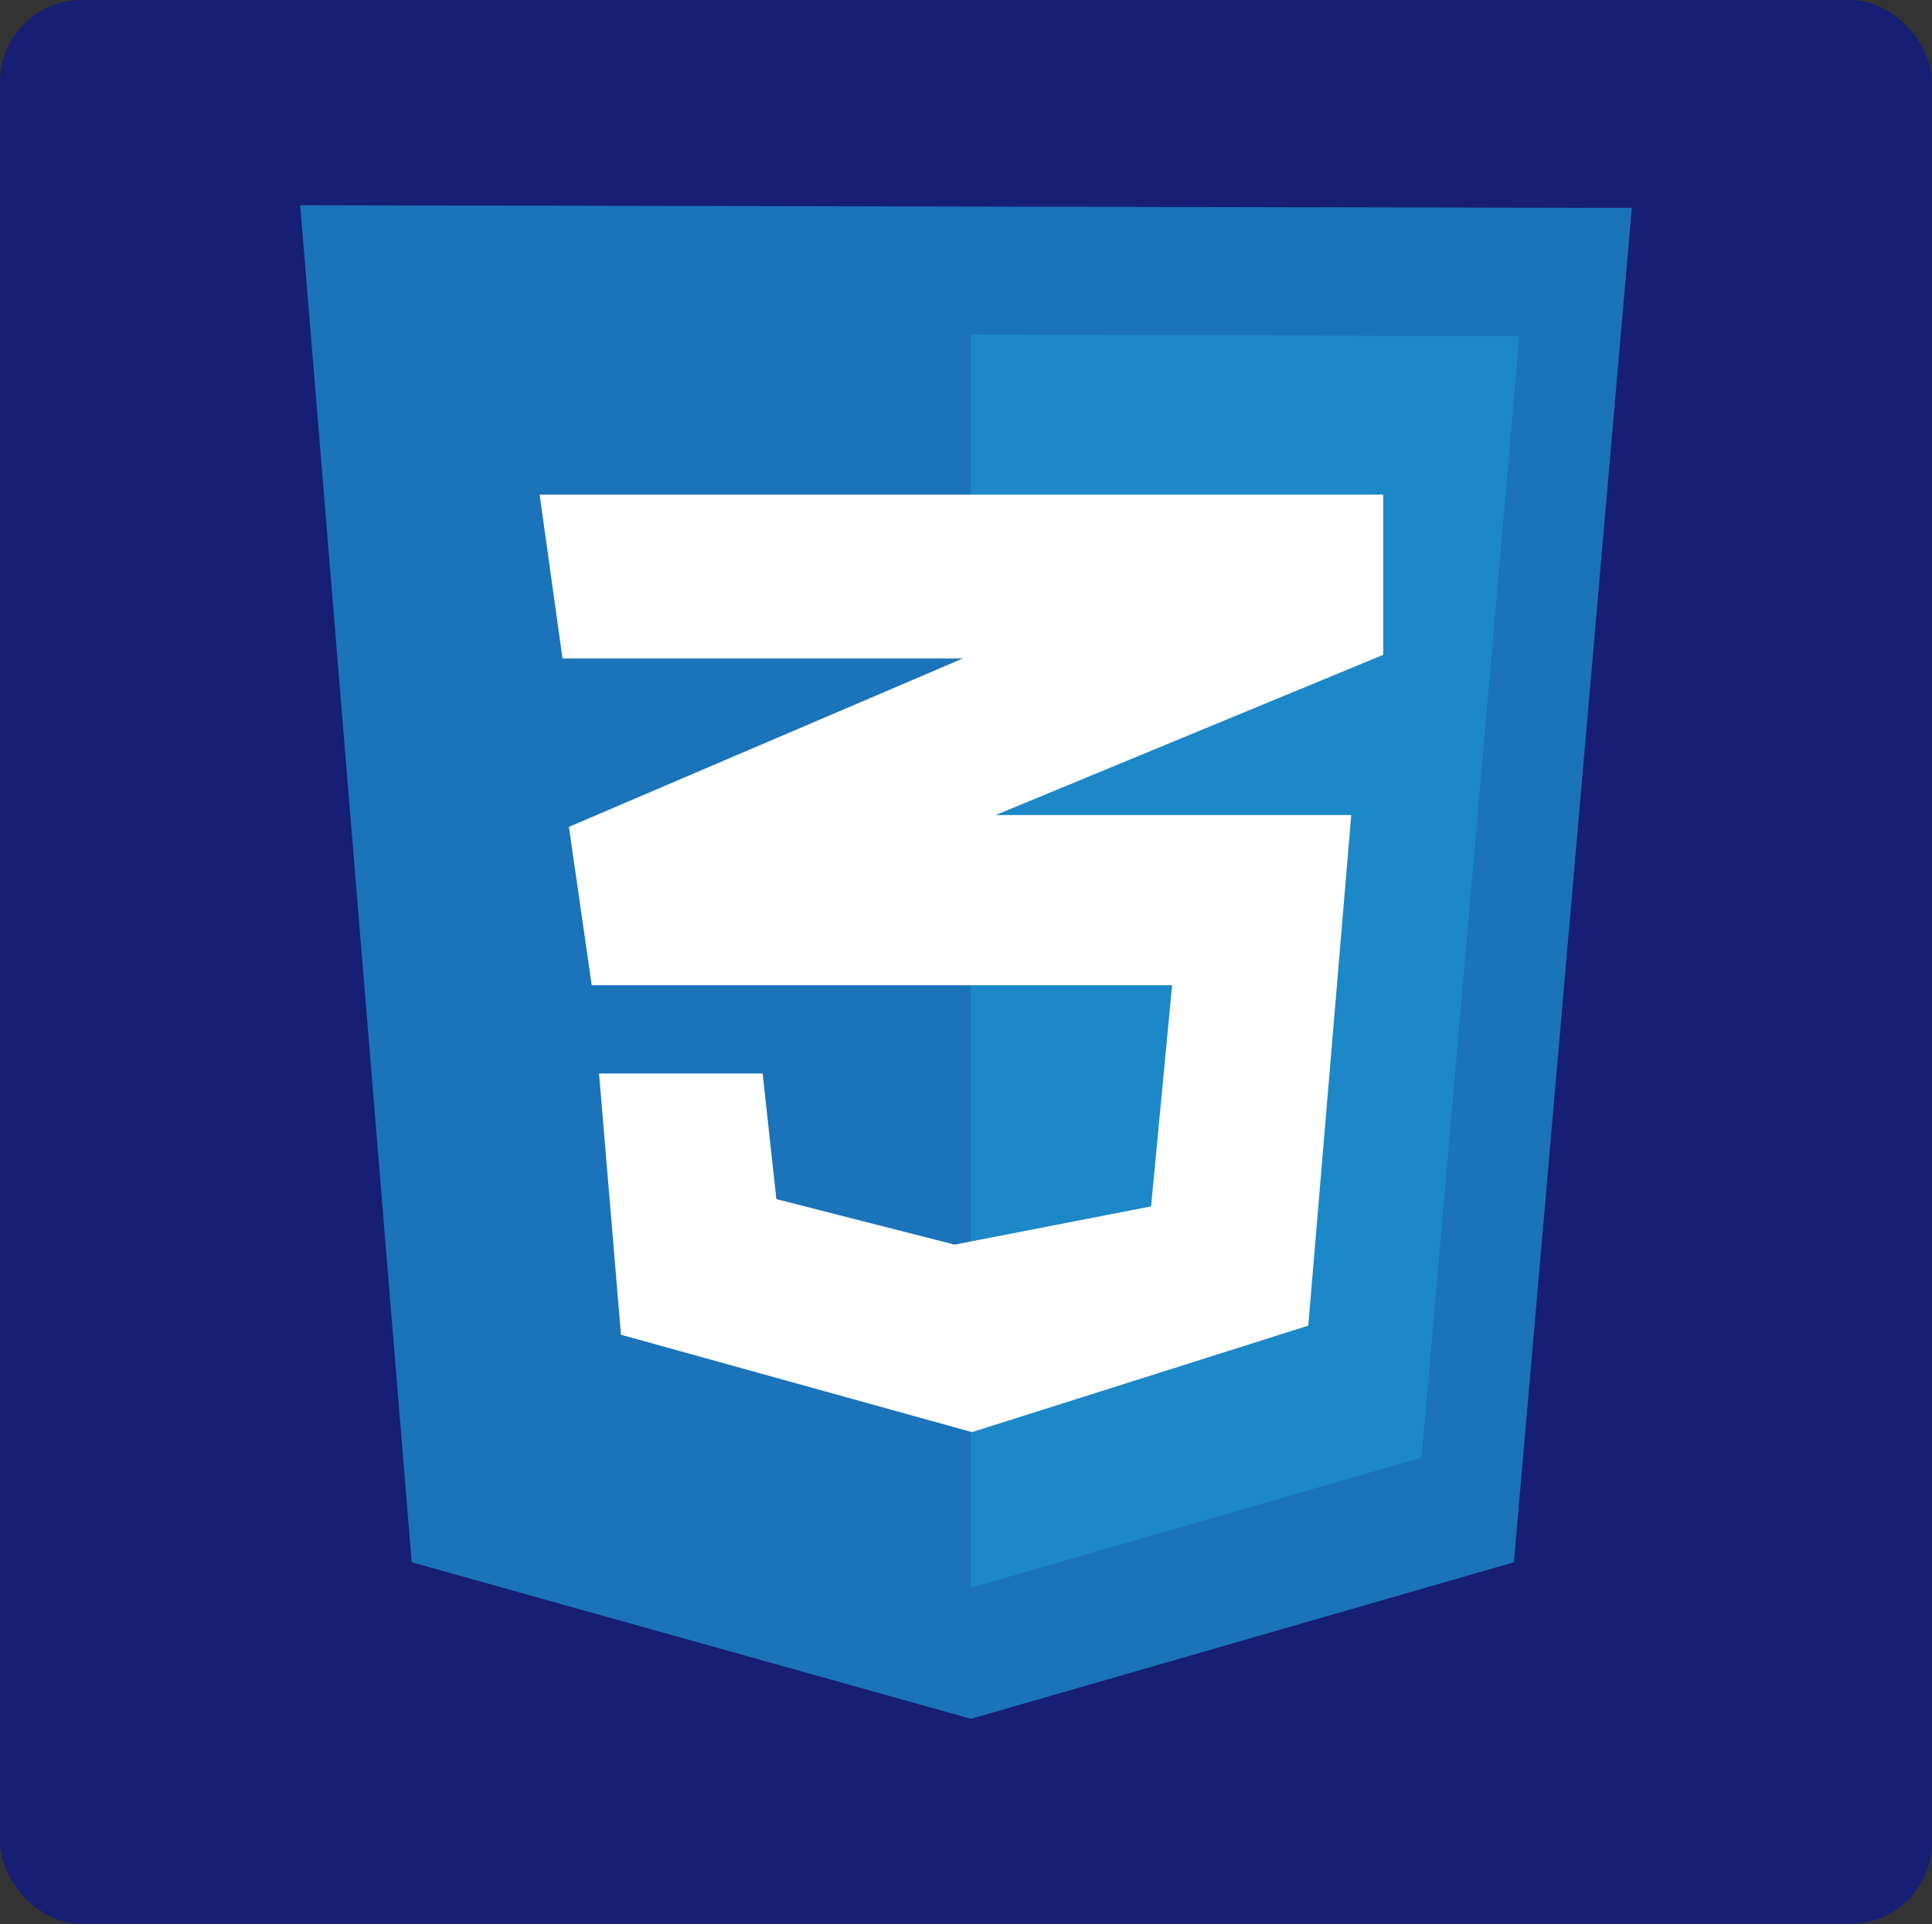
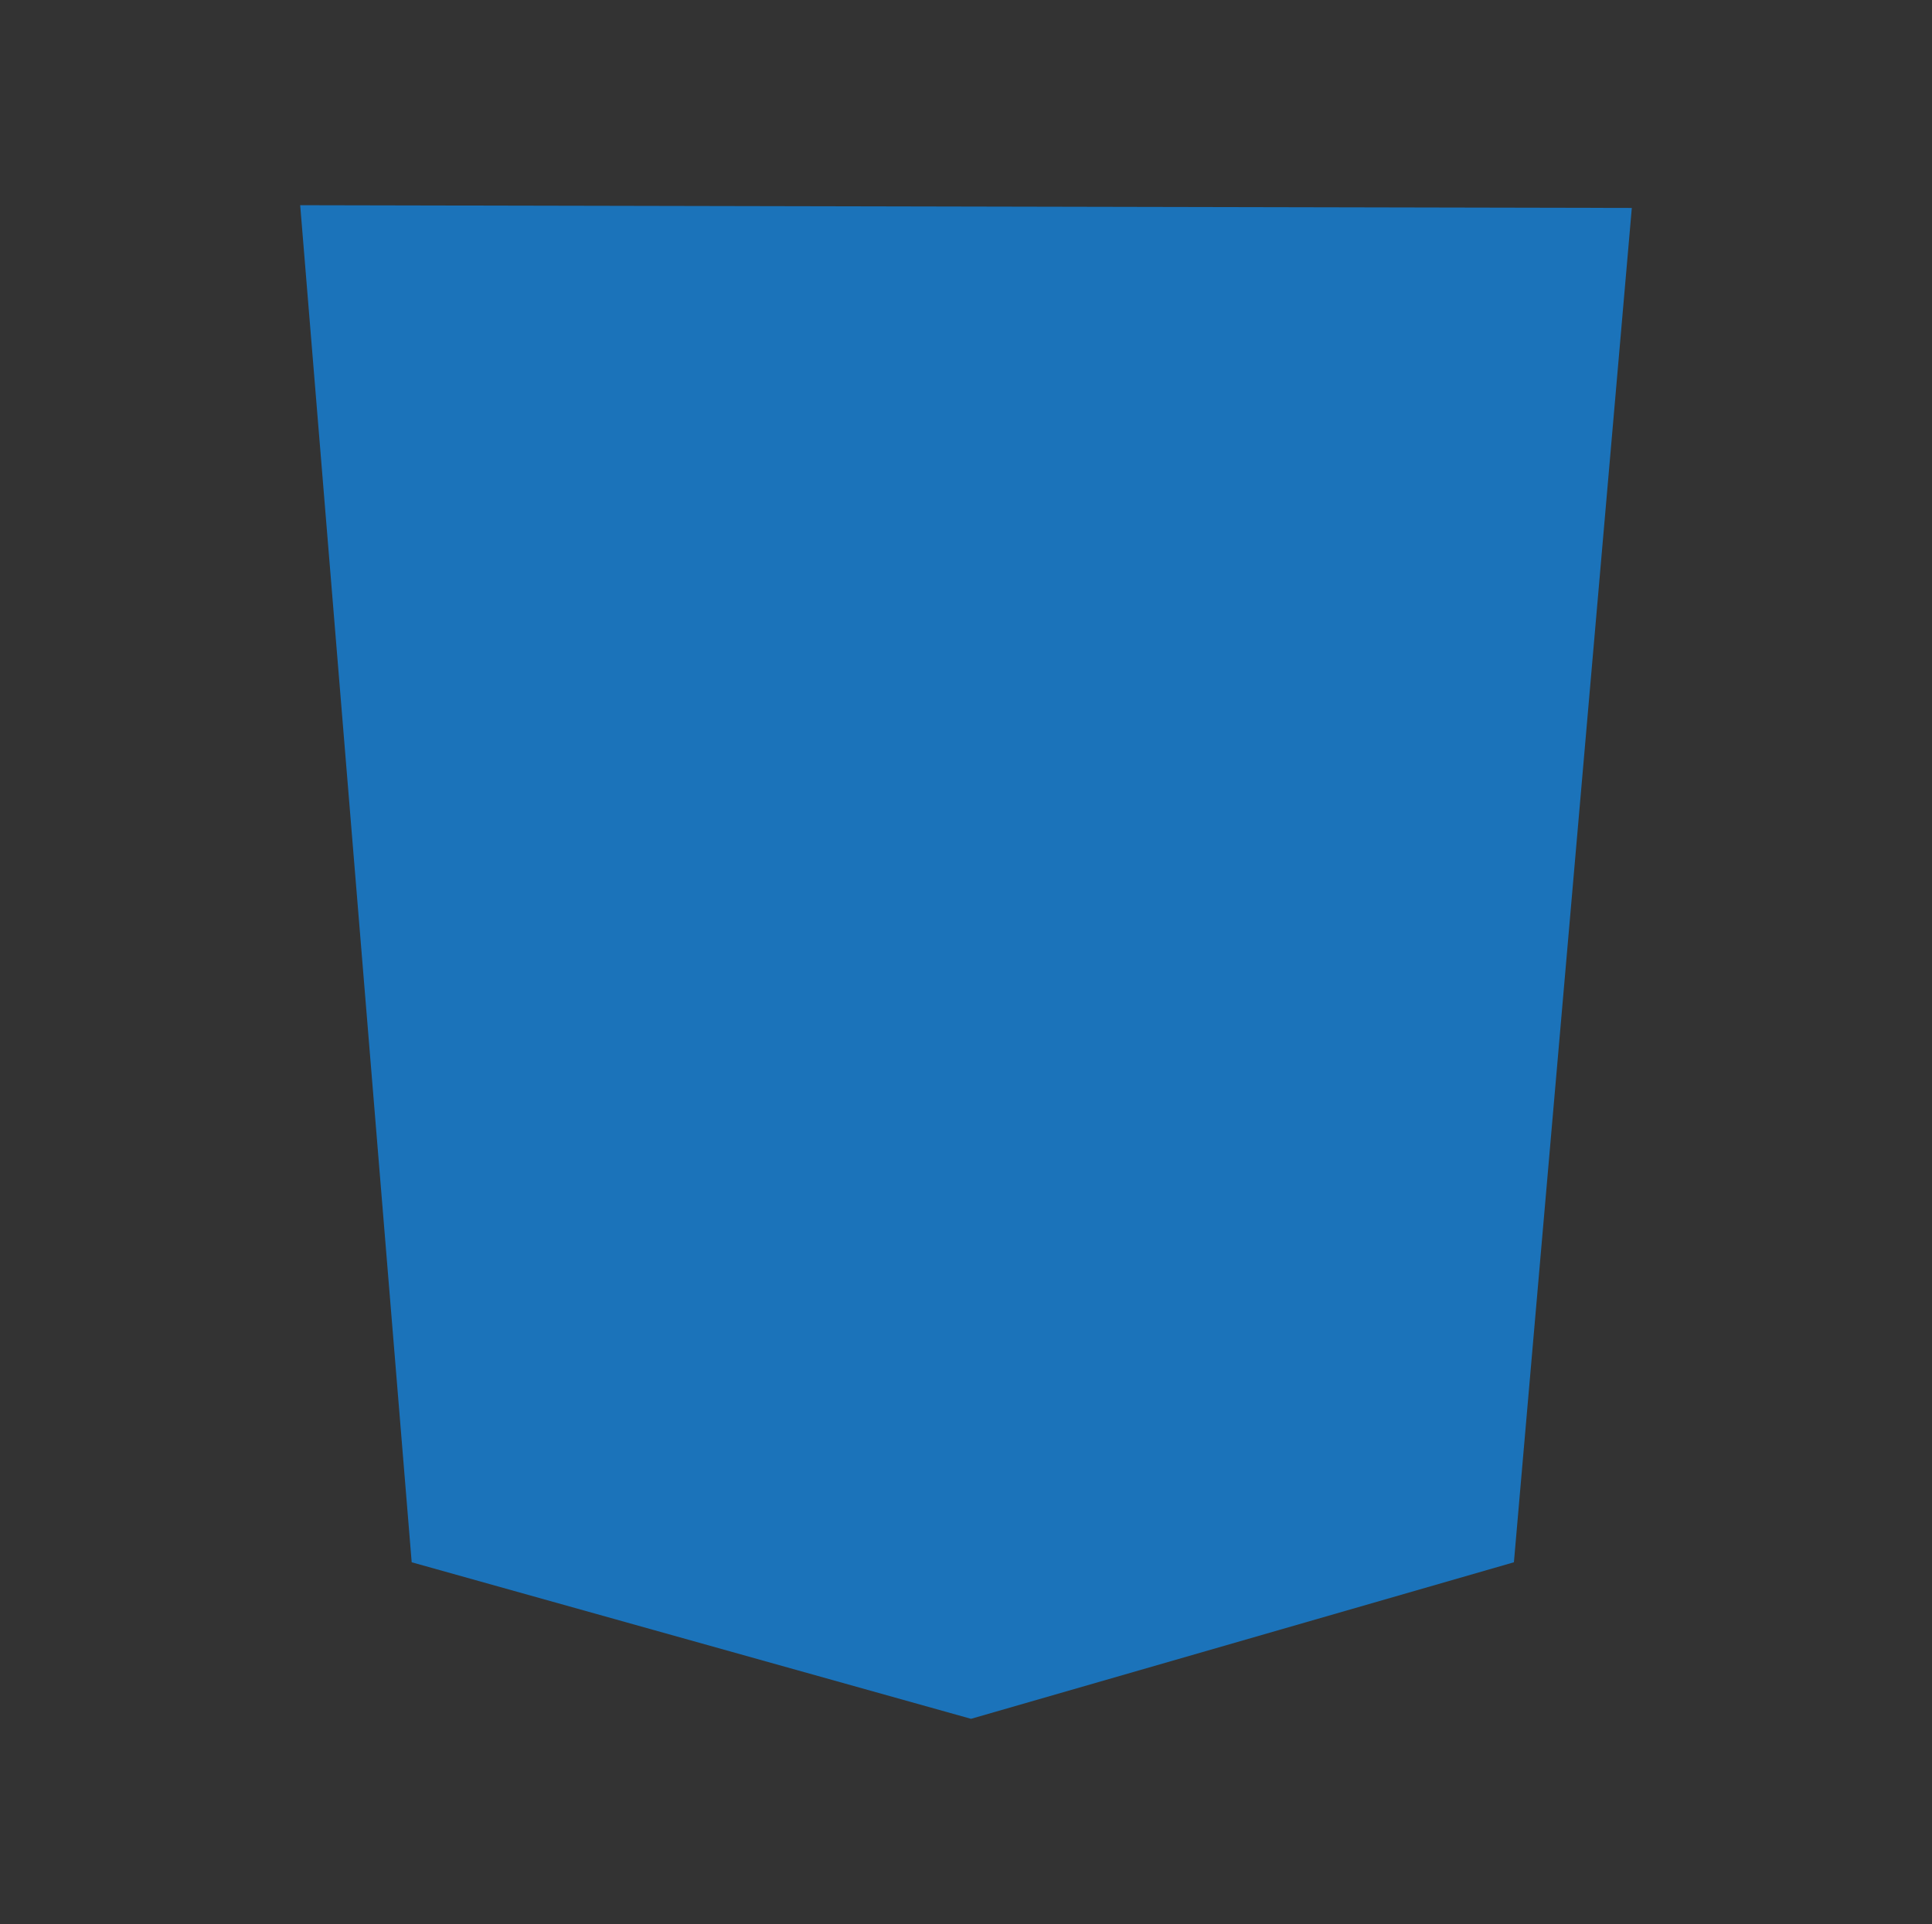
<svg xmlns="http://www.w3.org/2000/svg" width="753" height="750" viewBox="0 0 753 750" fill="none">
  <rect x="0" y="0" width="753" height="750" fill="#333333" stroke="none" />
-   <rect width="753" height="750" rx="32" fill="#161F73" />
  <g clip-path="url(#clip0_187_6)">
    <path d="M160.458 608.984L117 79.993L636 81.056L590.048 608.984L378.459 670.007L160.458 608.984Z" fill="#1B73BA" />
-     <path d="M378.459 618.918V130.373L592.187 131.082L554.074 568.183L378.459 618.918Z" fill="#1C88C7" />
-     <path d="M539.11 192.818H210.328L219.235 256.676H375.253L221.729 322.314L230.632 384.046H456.828L448.633 470.258L372.047 485.161L302.589 467.423L297.244 418.46H233.482L242.029 520.288L378.815 558.249L509.904 516.74L526.646 317.699H388.073L539.106 255.259L539.11 192.818Z" fill="white" />
  </g>
  <defs>
    <clipPath id="clip0_187_6">
      <rect width="519" height="592" fill="white" transform="translate(117 79)" />
    </clipPath>
  </defs>
</svg>